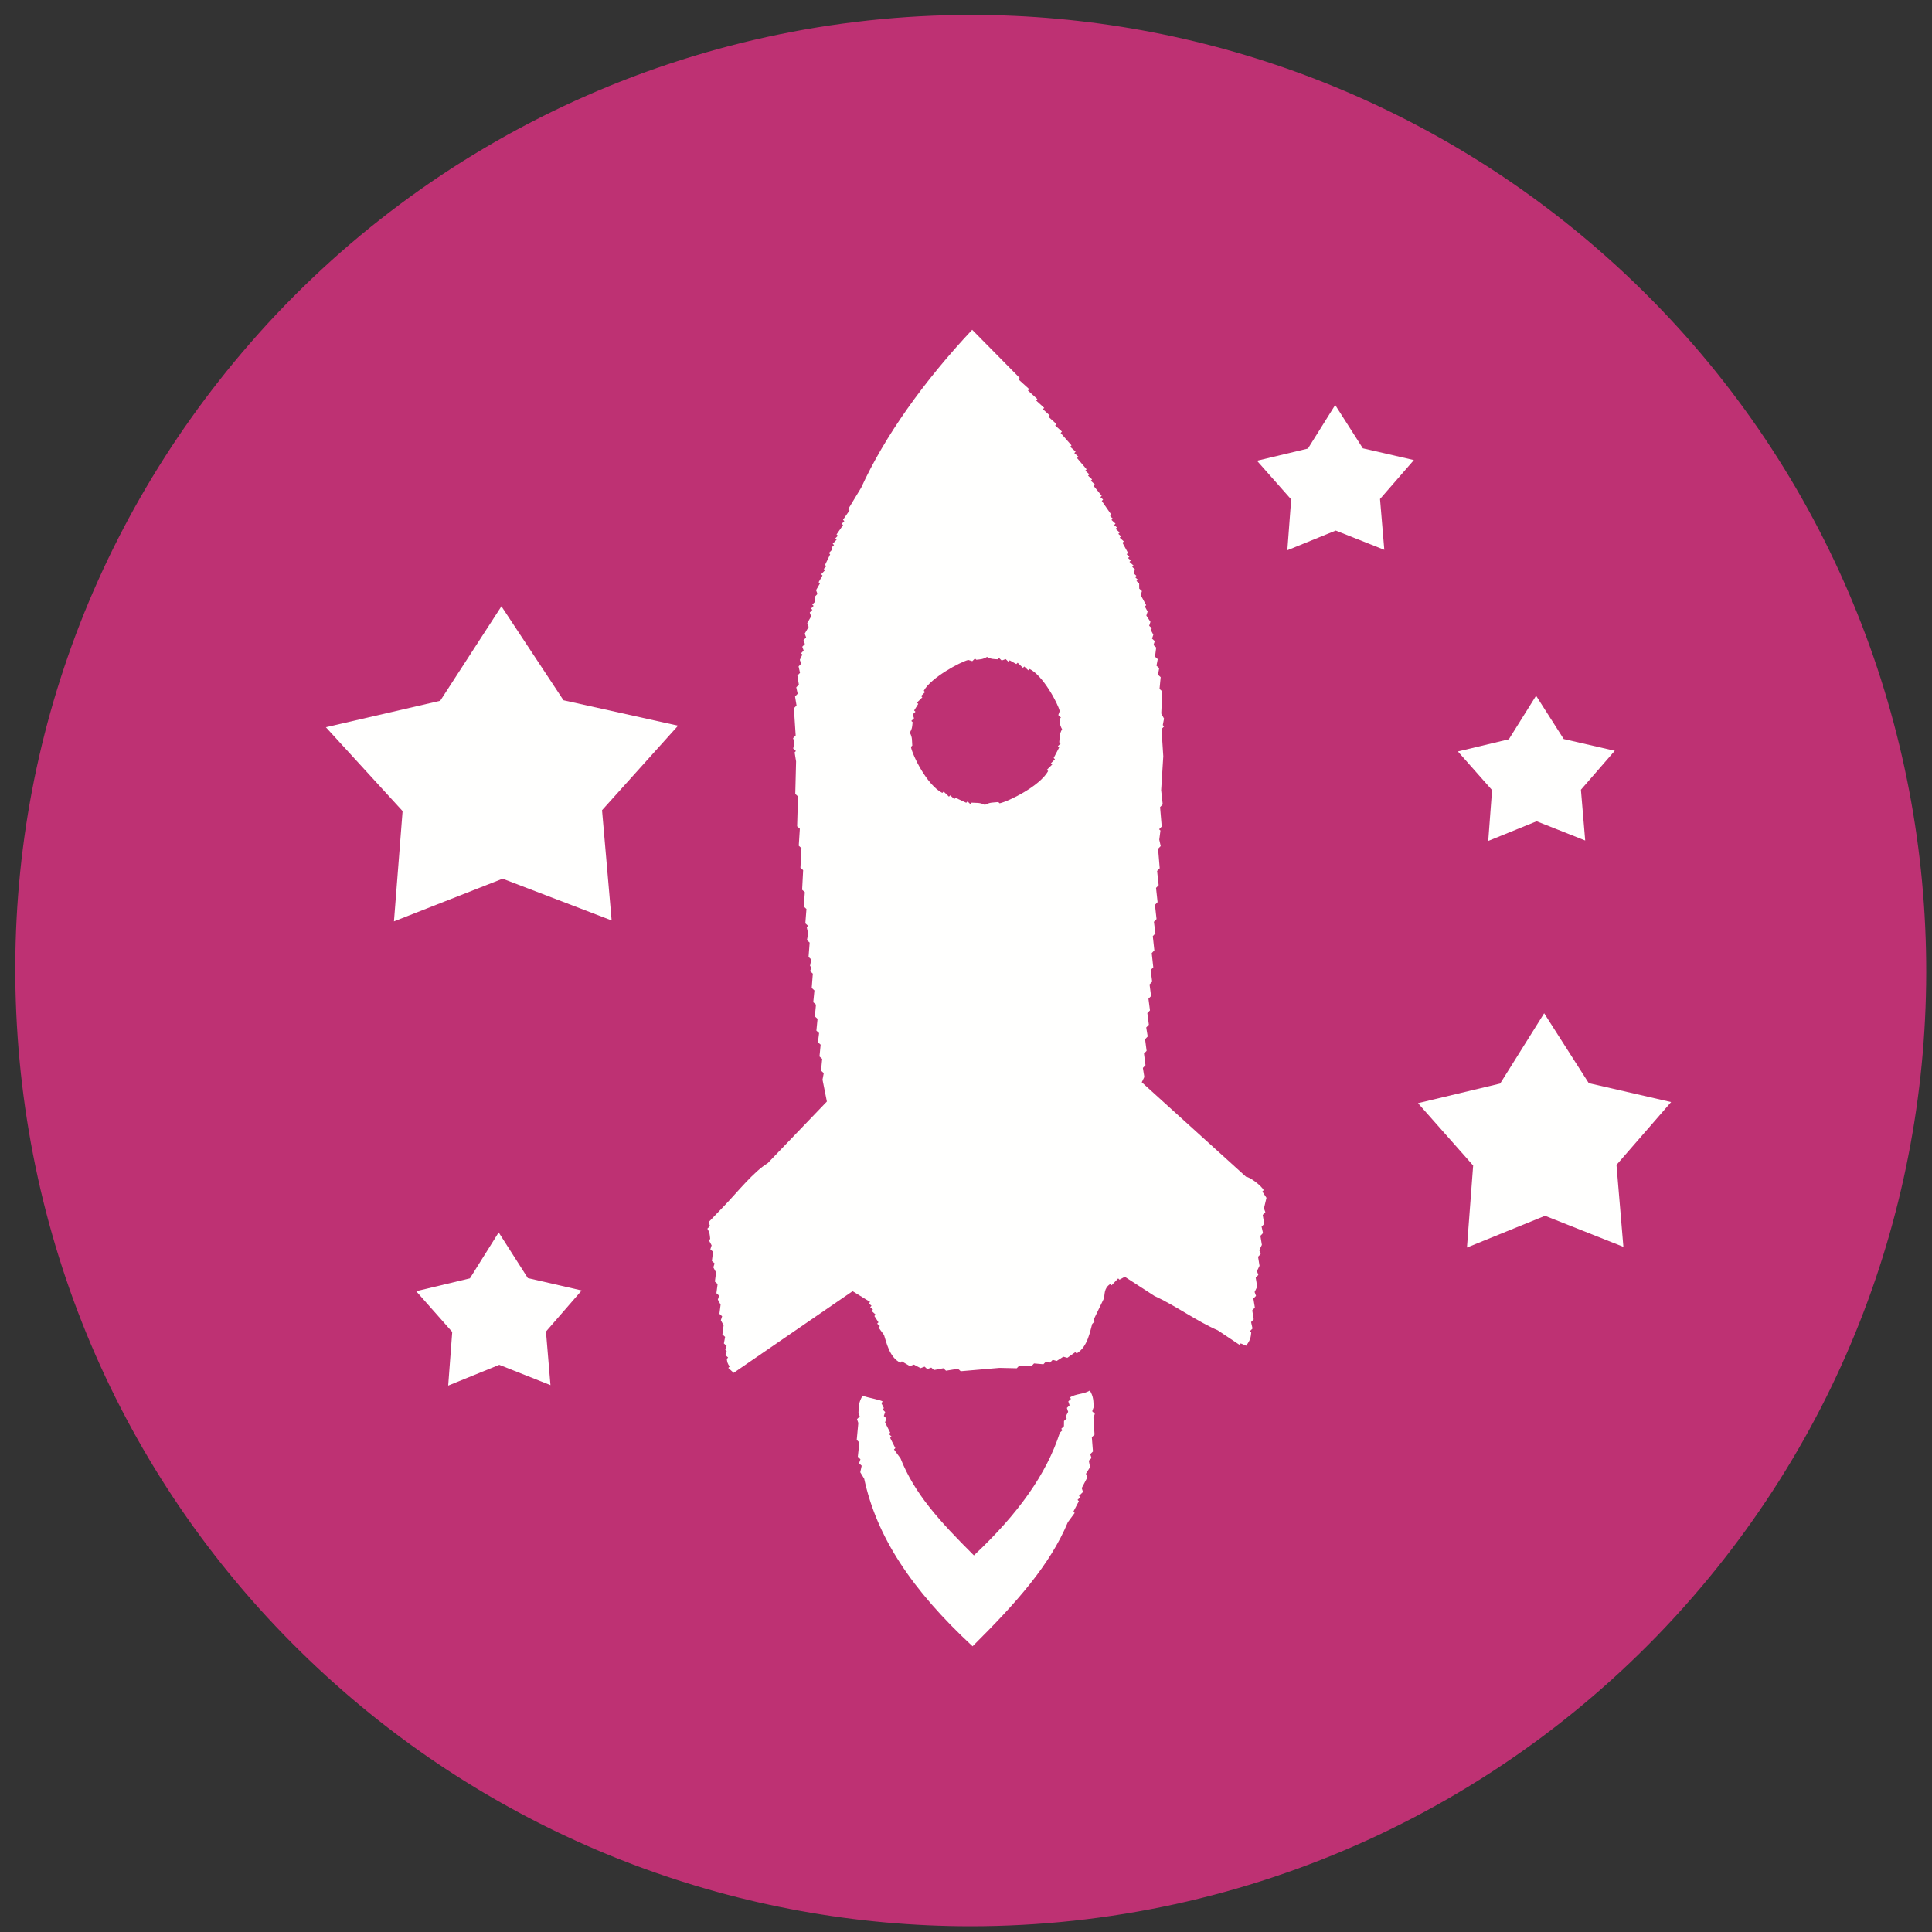
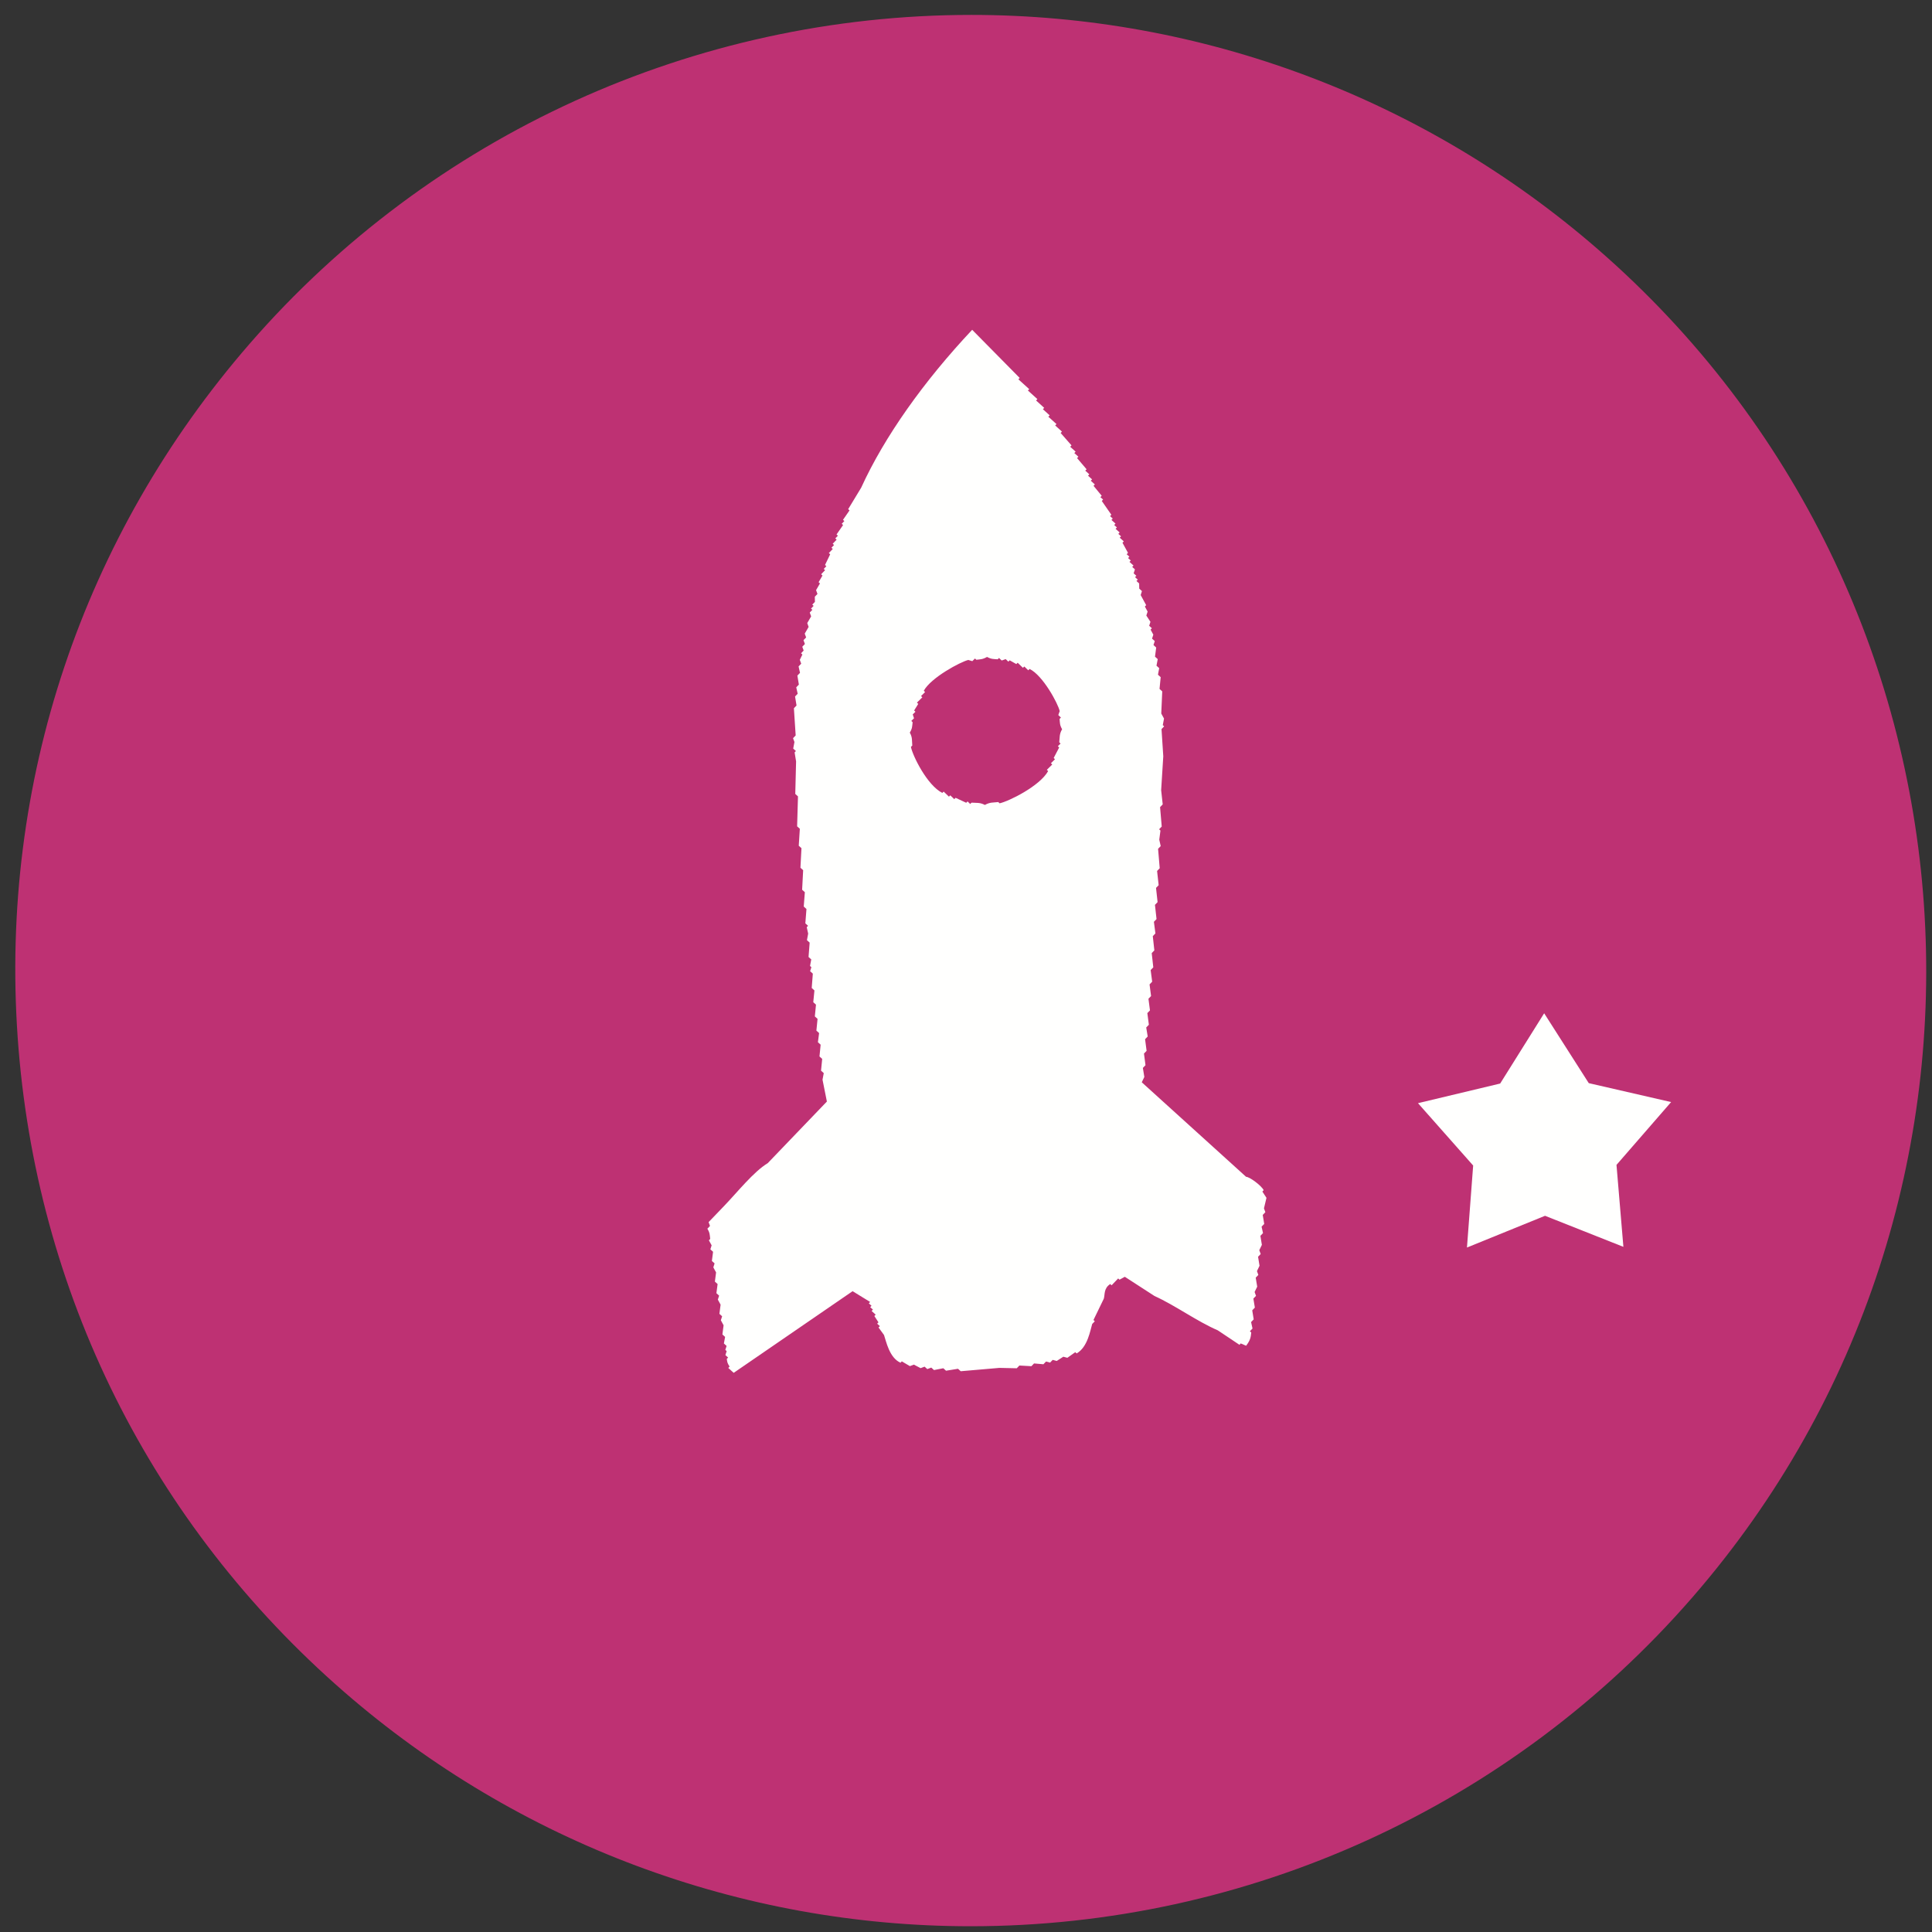
<svg xmlns="http://www.w3.org/2000/svg" width="117px" height="117px" viewBox="0 0 117 117" version="1.1">
  <rect x="0" y="0" width="117" height="117" fill="#333333" stroke="none" />
  <title>
		pod talent industries 7
	</title>
  <desc>
		Created with Sketch.
	</desc>
  <g id="Page-1" stroke="none" stroke-width="1" fill="none" fill-rule="evenodd">
    <g id="Sectors-full-on-grey-(1)" transform="translate(-566, -141)">
      <g id="pod-talent-industries-7" transform="translate(566.926, 141.903)">
        <path d="M57.857,115.749 C57.855,115.749 57.856,115.749 57.854,115.749 C43.915,115.749 30.439,110.706 19.909,101.552 C8.242,91.41 1.222,77.333 0.144,61.912 C-0.934,46.491 4.057,31.573 14.2,19.905 C25.196,7.256 41.124,0 57.9,0 C71.839,0 85.314,5.042 95.845,14.197 C119.929,35.133 122.49,71.759 101.554,95.843 C90.558,108.493 74.631,115.749 57.857,115.749" id="Fill-9" fill="#BE3173">
				</path>
        <path d="M63.301,44.126 C63.246,44.18 63.191,44.233 63.137,44.287 C63.163,44.312 63.19,44.338 63.216,44.364 C63.105,44.576 62.994,44.788 62.884,45 C62.91,45.026 62.937,45.051 62.963,45.077 C62.881,45.157 62.799,45.238 62.717,45.318 C62.743,45.344 62.77,45.369 62.797,45.395 C62.687,45.502 62.578,45.609 62.469,45.717 C62.495,45.742 62.522,45.768 62.548,45.793 C62.035,46.71 60.155,47.628 59.608,47.745 C59.582,47.72 59.555,47.694 59.529,47.669 C59.226,47.706 59.027,47.669 58.717,47.844 C58.413,47.682 58.212,47.729 57.91,47.705 C57.883,47.731 57.856,47.758 57.828,47.785 C57.775,47.734 57.722,47.683 57.669,47.632 C57.642,47.658 57.614,47.685 57.587,47.712 C57.373,47.612 57.158,47.512 56.944,47.412 C56.917,47.439 56.889,47.466 56.862,47.492 C56.782,47.415 56.703,47.339 56.623,47.262 C56.595,47.288 56.568,47.315 56.541,47.342 C56.435,47.24 56.328,47.137 56.222,47.035 C56.194,47.062 56.167,47.088 56.14,47.115 C55.215,46.65 54.34,44.856 54.239,44.328 C54.267,44.301 54.294,44.274 54.321,44.248 C54.294,43.955 54.34,43.76 54.171,43.465 C54.327,43.201 54.313,43.084 54.342,42.832 C54.316,42.807 54.289,42.781 54.262,42.755 C54.317,42.702 54.372,42.648 54.426,42.595 C54.401,42.517 54.375,42.439 54.349,42.361 C54.404,42.307 54.458,42.253 54.513,42.2 C54.487,42.174 54.46,42.148 54.433,42.123 C54.516,41.99 54.599,41.857 54.682,41.724 C54.655,41.699 54.629,41.673 54.602,41.647 C54.711,41.54 54.821,41.433 54.93,41.326 C54.904,41.3 54.877,41.275 54.851,41.249 C54.933,41.169 55.015,41.088 55.097,41.008 C55.07,40.982 55.044,40.956 55.017,40.931 C55.451,40.13 57.244,39.176 57.713,39.063 C57.794,39.087 57.874,39.112 57.955,39.136 C58.009,39.082 58.064,39.029 58.119,38.975 C58.145,39.001 58.172,39.027 58.199,39.052 C58.458,39.021 58.578,39.033 58.848,38.88 C59.114,39.022 59.235,39.004 59.493,39.023 C59.521,38.996 59.548,38.97 59.575,38.943 C59.629,38.994 59.682,39.045 59.735,39.096 C59.816,39.069 59.897,39.04 59.978,39.012 C60.032,39.064 60.085,39.115 60.138,39.166 C60.165,39.139 60.193,39.112 60.22,39.086 C60.354,39.161 60.487,39.237 60.621,39.312 C60.649,39.286 60.676,39.259 60.703,39.232 C60.81,39.335 60.916,39.437 61.022,39.539 C61.05,39.513 61.077,39.486 61.104,39.459 C61.184,39.536 61.264,39.613 61.344,39.689 C61.371,39.663 61.398,39.636 61.426,39.609 C62.234,40.001 63.15,41.71 63.249,42.162 C63.22,42.241 63.192,42.321 63.164,42.4 C63.217,42.451 63.271,42.502 63.324,42.553 C63.296,42.58 63.269,42.607 63.241,42.634 C63.264,42.885 63.247,43.002 63.394,43.259 C63.216,43.561 63.257,43.755 63.221,44.049 C63.247,44.075 63.274,44.101 63.301,44.126 Z M75.618,72.274 C75.669,72.062 75.719,71.849 75.77,71.637 C75.687,71.51 75.604,71.383 75.521,71.256 C75.548,71.229 75.574,71.201 75.601,71.173 C75.453,70.88 74.732,70.359 74.537,70.364 C72.431,68.456 70.324,66.547 68.218,64.639 C68.27,64.531 68.322,64.424 68.374,64.316 C68.345,64.134 68.315,63.952 68.285,63.77 C68.338,63.715 68.391,63.659 68.444,63.604 C68.413,63.37 68.382,63.135 68.352,62.9 C68.405,62.845 68.458,62.79 68.511,62.735 C68.48,62.5 68.449,62.266 68.419,62.031 C68.472,61.976 68.525,61.921 68.578,61.866 C68.548,61.684 68.518,61.502 68.488,61.32 C68.541,61.264 68.595,61.209 68.648,61.154 C68.617,60.919 68.586,60.685 68.556,60.45 C68.609,60.395 68.662,60.34 68.715,60.285 C68.684,60.05 68.653,59.816 68.623,59.581 C68.676,59.526 68.729,59.471 68.782,59.415 C68.751,59.181 68.72,58.946 68.69,58.712 C68.743,58.657 68.795,58.602 68.849,58.546 C68.818,58.312 68.787,58.077 68.756,57.843 C68.81,57.788 68.863,57.732 68.916,57.677 C68.884,57.39 68.853,57.103 68.821,56.817 C68.874,56.761 68.927,56.706 68.98,56.651 C68.949,56.364 68.917,56.077 68.886,55.79 C68.939,55.735 68.992,55.68 69.045,55.624 C69.014,55.39 68.983,55.155 68.953,54.921 C69.006,54.866 69.059,54.81 69.112,54.755 C69.08,54.468 69.049,54.181 69.017,53.895 C69.07,53.839 69.123,53.784 69.176,53.729 C69.145,53.442 69.113,53.155 69.082,52.868 C69.135,52.813 69.188,52.758 69.241,52.702 C69.209,52.415 69.178,52.129 69.146,51.842 C69.199,51.786 69.252,51.731 69.305,51.676 C69.272,51.284 69.239,50.893 69.206,50.501 C69.259,50.445 69.312,50.39 69.365,50.335 C69.336,50.205 69.307,50.076 69.278,49.946 C69.302,49.761 69.326,49.576 69.35,49.392 C69.323,49.367 69.295,49.342 69.268,49.317 C69.321,49.262 69.374,49.207 69.427,49.151 C69.394,48.76 69.361,48.368 69.327,47.976 C69.381,47.921 69.434,47.866 69.487,47.81 C69.455,47.523 69.424,47.237 69.392,46.95 C69.435,46.266 69.478,45.581 69.521,44.897 C69.485,44.348 69.45,43.799 69.414,43.25 C69.467,43.195 69.52,43.14 69.573,43.084 C69.546,43.06 69.518,43.035 69.491,43.01 C69.516,42.878 69.541,42.745 69.566,42.613 C69.51,42.511 69.454,42.409 69.399,42.307 C69.419,41.86 69.439,41.413 69.458,40.966 C69.404,40.916 69.349,40.867 69.294,40.817 C69.317,40.58 69.341,40.342 69.364,40.105 C69.309,40.056 69.254,40.006 69.2,39.956 C69.225,39.824 69.249,39.692 69.274,39.559 C69.22,39.51 69.165,39.46 69.11,39.41 C69.135,39.278 69.16,39.145 69.185,39.013 C69.13,38.964 69.075,38.914 69.02,38.864 C69.045,38.679 69.069,38.494 69.092,38.31 C69.038,38.26 68.983,38.211 68.928,38.161 C68.954,38.081 68.98,38.001 69.006,37.921 C68.951,37.871 68.896,37.822 68.841,37.772 C68.867,37.692 68.893,37.612 68.918,37.532 C68.863,37.43 68.807,37.328 68.752,37.226 C68.778,37.198 68.805,37.171 68.831,37.143 C68.777,37.093 68.722,37.044 68.667,36.994 C68.693,36.914 68.719,36.834 68.744,36.754 C68.662,36.627 68.579,36.501 68.495,36.374 C68.521,36.294 68.547,36.214 68.573,36.134 C68.517,36.032 68.462,35.93 68.406,35.828 C68.433,35.8 68.459,35.772 68.485,35.745 C68.374,35.541 68.263,35.337 68.152,35.133 C68.178,35.053 68.204,34.973 68.229,34.893 C68.175,34.843 68.12,34.794 68.065,34.744 L68.06,34.43 C68.006,34.38 67.951,34.33 67.896,34.281 C67.923,34.253 67.949,34.226 67.976,34.198 C67.921,34.148 67.866,34.099 67.811,34.049 C67.838,34.022 67.864,33.994 67.891,33.966 C67.836,33.917 67.782,33.867 67.727,33.818 C67.753,33.738 67.778,33.658 67.804,33.578 C67.749,33.528 67.695,33.478 67.64,33.429 C67.666,33.401 67.693,33.374 67.719,33.346 C67.637,33.272 67.555,33.197 67.473,33.123 C67.5,33.095 67.526,33.068 67.553,33.04 C67.498,32.991 67.443,32.941 67.389,32.891 C67.415,32.864 67.442,32.836 67.468,32.808 C67.414,32.759 67.359,32.709 67.304,32.66 C67.331,32.632 67.357,32.604 67.384,32.577 C67.273,32.373 67.162,32.169 67.05,31.965 C67.077,31.937 67.103,31.91 67.13,31.882 C67.048,31.808 66.966,31.733 66.884,31.659 C66.91,31.631 66.937,31.604 66.963,31.576 C66.909,31.526 66.854,31.477 66.799,31.427 C66.826,31.4 66.852,31.372 66.879,31.344 C66.797,31.27 66.715,31.196 66.633,31.121 C66.659,31.094 66.686,31.066 66.712,31.039 C66.657,30.989 66.603,30.939 66.548,30.89 C66.575,30.862 66.601,30.834 66.628,30.807 C66.546,30.732 66.464,30.658 66.382,30.584 C66.408,30.556 66.435,30.529 66.461,30.501 C66.406,30.451 66.352,30.402 66.297,30.352 C66.323,30.325 66.35,30.297 66.376,30.269 C66.183,29.991 65.99,29.713 65.797,29.434 C65.823,29.407 65.85,29.379 65.877,29.351 C65.822,29.302 65.767,29.252 65.712,29.203 C65.739,29.175 65.765,29.147 65.792,29.12 C65.627,28.919 65.462,28.718 65.297,28.517 C65.324,28.489 65.35,28.461 65.377,28.434 C65.295,28.359 65.213,28.285 65.131,28.21 C65.157,28.183 65.184,28.155 65.21,28.128 C65.128,28.053 65.046,27.979 64.964,27.904 C64.99,27.877 65.017,27.849 65.043,27.822 C64.961,27.747 64.879,27.673 64.797,27.599 C64.824,27.571 64.85,27.543 64.877,27.516 C64.684,27.29 64.492,27.064 64.3,26.838 C64.326,26.81 64.353,26.783 64.379,26.755 C64.297,26.681 64.215,26.606 64.133,26.532 C64.16,26.505 64.186,26.477 64.213,26.449 C64.103,26.35 63.994,26.251 63.884,26.152 C63.911,26.124 63.938,26.097 63.964,26.069 C63.744,25.818 63.525,25.567 63.305,25.317 C63.332,25.289 63.358,25.261 63.385,25.234 C63.248,25.11 63.111,24.986 62.974,24.862 C63.001,24.834 63.027,24.807 63.054,24.779 C62.89,24.631 62.725,24.482 62.561,24.333 C62.588,24.305 62.615,24.278 62.641,24.25 C62.504,24.126 62.367,24.003 62.231,23.879 C62.257,23.851 62.284,23.823 62.31,23.796 C62.146,23.647 61.982,23.498 61.818,23.349 C61.844,23.322 61.871,23.294 61.897,23.266 C61.706,23.093 61.514,22.919 61.323,22.746 C61.349,22.718 61.376,22.691 61.402,22.663 C61.184,22.465 60.965,22.267 60.746,22.068 C60.773,22.041 60.799,22.013 60.825,21.985 C59.867,21.013 58.907,20.041 57.948,19.069 C55.012,22.191 52.632,25.548 51.226,28.631 C50.963,29.064 50.701,29.498 50.438,29.932 C50.465,29.956 50.493,29.981 50.52,30.006 C50.388,30.197 50.256,30.387 50.125,30.578 C50.152,30.603 50.179,30.627 50.207,30.652 C50.154,30.708 50.101,30.763 50.048,30.818 C50.075,30.843 50.102,30.867 50.13,30.892 C49.998,31.083 49.866,31.274 49.734,31.464 C49.762,31.489 49.789,31.514 49.816,31.538 C49.763,31.594 49.71,31.649 49.657,31.704 C49.685,31.729 49.712,31.754 49.74,31.779 C49.66,31.862 49.58,31.945 49.501,32.027 C49.528,32.052 49.555,32.077 49.583,32.102 C49.53,32.157 49.477,32.212 49.424,32.268 C49.451,32.292 49.478,32.317 49.506,32.342 C49.426,32.425 49.347,32.508 49.267,32.59 C49.294,32.615 49.322,32.64 49.349,32.665 C49.245,32.88 49.14,33.096 49.036,33.311 C49.063,33.336 49.091,33.361 49.118,33.385 C49.065,33.441 49.012,33.496 48.959,33.551 C48.986,33.576 49.014,33.601 49.041,33.625 C48.961,33.708 48.882,33.791 48.802,33.874 C48.83,33.899 48.857,33.924 48.884,33.949 C48.806,34.084 48.727,34.219 48.648,34.354 C48.675,34.379 48.703,34.404 48.73,34.429 C48.651,34.564 48.573,34.7 48.494,34.835 C48.522,34.912 48.55,34.989 48.579,35.066 C48.526,35.122 48.472,35.177 48.419,35.232 L48.424,35.547 C48.371,35.602 48.318,35.657 48.265,35.712 C48.293,35.737 48.32,35.762 48.347,35.787 C48.294,35.842 48.241,35.898 48.188,35.953 C48.216,35.977 48.243,36.002 48.27,36.027 C48.217,36.082 48.164,36.138 48.111,36.193 C48.139,36.27 48.167,36.347 48.196,36.424 C48.117,36.56 48.038,36.695 47.96,36.83 C47.988,36.908 48.016,36.985 48.044,37.062 C47.965,37.197 47.887,37.333 47.808,37.468 C47.836,37.545 47.864,37.622 47.893,37.7 C47.839,37.755 47.787,37.81 47.733,37.865 C47.762,37.943 47.79,38.02 47.818,38.097 C47.765,38.152 47.712,38.207 47.659,38.263 C47.687,38.34 47.715,38.417 47.743,38.494 C47.69,38.55 47.637,38.605 47.584,38.66 C47.612,38.685 47.639,38.71 47.666,38.734 C47.614,38.842 47.562,38.95 47.51,39.057 C47.538,39.135 47.566,39.212 47.594,39.289 C47.541,39.344 47.488,39.4 47.435,39.455 C47.464,39.584 47.493,39.714 47.522,39.844 C47.469,39.899 47.416,39.954 47.363,40.01 C47.393,40.191 47.423,40.374 47.453,40.556 C47.4,40.611 47.347,40.666 47.294,40.721 C47.323,40.851 47.352,40.981 47.381,41.11 C47.328,41.166 47.274,41.221 47.222,41.276 C47.251,41.458 47.281,41.64 47.311,41.822 C47.258,41.877 47.205,41.933 47.152,41.988 C47.188,42.537 47.224,43.086 47.259,43.635 C47.206,43.69 47.153,43.745 47.1,43.801 C47.128,43.878 47.156,43.955 47.185,44.032 C47.16,44.165 47.135,44.297 47.11,44.43 C47.165,44.479 47.219,44.529 47.274,44.579 C47.248,44.606 47.221,44.634 47.195,44.661 C47.224,44.843 47.254,45.025 47.284,45.208 C47.268,45.864 47.251,46.521 47.235,47.177 C47.289,47.227 47.344,47.276 47.399,47.326 C47.381,47.93 47.364,48.534 47.347,49.139 C47.402,49.188 47.456,49.238 47.511,49.287 C47.489,49.63 47.468,49.972 47.446,50.314 C47.501,50.363 47.556,50.413 47.61,50.462 C47.59,50.857 47.569,51.251 47.548,51.646 C47.603,51.696 47.658,51.745 47.712,51.795 C47.692,52.189 47.671,52.584 47.65,52.979 C47.705,53.028 47.76,53.078 47.815,53.127 C47.792,53.417 47.77,53.707 47.748,53.996 C47.802,54.046 47.857,54.096 47.912,54.145 C47.889,54.435 47.867,54.725 47.845,55.014 C47.899,55.064 47.954,55.113 48.009,55.163 C47.982,55.19 47.956,55.218 47.929,55.246 C47.958,55.375 47.987,55.505 48.016,55.635 C47.991,55.767 47.967,55.9 47.942,56.032 C47.996,56.082 48.051,56.131 48.106,56.181 C48.084,56.471 48.061,56.76 48.039,57.05 C48.094,57.1 48.148,57.149 48.203,57.199 C48.178,57.331 48.153,57.463 48.129,57.596 C48.156,57.621 48.183,57.645 48.211,57.67 C48.185,57.75 48.159,57.83 48.134,57.911 C48.188,57.96 48.243,58.01 48.298,58.059 C48.275,58.349 48.253,58.639 48.231,58.928 C48.285,58.978 48.34,59.027 48.395,59.077 C48.372,59.314 48.348,59.552 48.325,59.789 C48.38,59.839 48.435,59.888 48.489,59.938 C48.466,60.175 48.443,60.412 48.42,60.65 C48.474,60.699 48.529,60.749 48.584,60.798 C48.561,61.036 48.537,61.273 48.514,61.51 C48.569,61.56 48.624,61.609 48.678,61.659 C48.654,61.844 48.631,62.029 48.606,62.213 C48.661,62.263 48.716,62.313 48.771,62.362 C48.747,62.599 48.724,62.837 48.701,63.074 C48.756,63.124 48.81,63.173 48.865,63.223 C48.842,63.46 48.819,63.698 48.795,63.935 C48.85,63.984 48.905,64.034 48.96,64.084 C48.935,64.216 48.91,64.348 48.885,64.481 C48.973,64.922 49.061,65.363 49.149,65.805 C47.956,67.048 46.762,68.292 45.569,69.535 C44.713,70.054 43.744,71.277 42.941,72.113 C42.622,72.445 42.304,72.777 41.986,73.108 C42.014,73.186 42.042,73.263 42.071,73.34 C42.018,73.395 41.965,73.45 41.912,73.506 C42.066,73.758 42.054,73.876 42.083,74.126 C42.057,74.154 42.03,74.182 42.004,74.209 C42.059,74.311 42.115,74.413 42.17,74.515 C42.144,74.595 42.119,74.675 42.093,74.755 C42.148,74.805 42.203,74.854 42.257,74.904 C42.233,75.089 42.209,75.274 42.185,75.459 C42.24,75.508 42.295,75.558 42.349,75.607 C42.324,75.687 42.298,75.767 42.272,75.847 C42.328,75.949 42.383,76.051 42.439,76.153 C42.415,76.338 42.391,76.523 42.367,76.708 C42.421,76.758 42.476,76.807 42.531,76.857 C42.507,77.042 42.483,77.227 42.459,77.411 C42.514,77.461 42.568,77.511 42.623,77.56 C42.597,77.64 42.572,77.72 42.546,77.8 C42.602,77.902 42.657,78.004 42.713,78.106 C42.689,78.291 42.665,78.476 42.641,78.661 C42.695,78.71 42.75,78.76 42.805,78.81 C42.779,78.89 42.753,78.97 42.728,79.05 C42.783,79.152 42.839,79.254 42.894,79.356 C42.87,79.541 42.846,79.725 42.822,79.91 C42.877,79.96 42.932,80.009 42.986,80.059 C42.962,80.191 42.937,80.324 42.912,80.456 C42.966,80.506 43.021,80.556 43.076,80.605 C43.05,80.685 43.025,80.765 42.999,80.845 C43.026,80.87 43.054,80.895 43.081,80.919 C43.055,81 43.03,81.08 43.004,81.16 C43.058,81.209 43.113,81.259 43.168,81.308 C43.142,81.336 43.115,81.364 43.088,81.391 C43.117,81.598 43.12,81.641 43.257,81.855 C43.231,81.882 43.205,81.91 43.178,81.938 C43.287,82.037 43.397,82.136 43.506,82.235 C45.906,80.587 48.307,78.938 50.707,77.29 C51.061,77.508 51.414,77.725 51.768,77.942 C51.742,77.97 51.715,77.997 51.689,78.025 C51.744,78.075 51.798,78.124 51.853,78.174 C51.827,78.201 51.8,78.229 51.773,78.256 C51.828,78.306 51.883,78.356 51.938,78.405 C51.911,78.433 51.885,78.461 51.858,78.488 C51.94,78.563 52.022,78.637 52.104,78.711 C52.078,78.739 52.051,78.766 52.025,78.794 C52.108,78.921 52.19,79.048 52.273,79.175 C52.247,79.202 52.22,79.23 52.194,79.257 C52.248,79.307 52.303,79.356 52.358,79.406 C52.331,79.434 52.305,79.461 52.278,79.489 C52.389,79.64 52.499,79.792 52.609,79.944 C52.737,80.309 52.926,81.318 53.607,81.622 C53.633,81.595 53.66,81.567 53.686,81.539 C53.849,81.635 54.013,81.732 54.176,81.828 C54.256,81.798 54.337,81.767 54.417,81.737 C54.553,81.808 54.689,81.879 54.825,81.951 C54.905,81.921 54.986,81.89 55.066,81.86 C55.121,81.909 55.176,81.959 55.23,82.008 C55.311,81.978 55.391,81.948 55.471,81.917 C55.526,81.967 55.581,82.016 55.636,82.066 C55.824,82.029 56.012,81.993 56.2,81.957 C56.255,82.007 56.309,82.056 56.364,82.106 C56.606,82.067 56.848,82.028 57.09,81.989 C57.145,82.038 57.199,82.088 57.254,82.137 C58.035,82.07 58.816,82.002 59.596,81.935 C59.947,81.943 60.298,81.95 60.648,81.958 C60.701,81.903 60.754,81.848 60.807,81.792 C61.05,81.806 61.293,81.819 61.536,81.832 C61.589,81.777 61.642,81.722 61.695,81.666 C61.884,81.683 62.073,81.699 62.262,81.715 C62.315,81.66 62.368,81.605 62.421,81.549 C62.502,81.571 62.584,81.593 62.665,81.615 C62.718,81.56 62.771,81.505 62.824,81.449 C62.905,81.471 62.986,81.493 63.068,81.515 C63.201,81.429 63.334,81.344 63.468,81.258 C63.549,81.28 63.63,81.302 63.712,81.324 C63.871,81.21 64.031,81.097 64.191,80.984 C64.219,81.008 64.246,81.033 64.273,81.058 C64.943,80.684 65.1,79.655 65.216,79.277 C65.269,79.222 65.322,79.167 65.375,79.111 C65.347,79.086 65.32,79.062 65.293,79.037 C65.502,78.606 65.71,78.175 65.919,77.745 C65.995,77.498 65.905,77.116 66.309,76.858 C66.337,76.883 66.364,76.908 66.392,76.933 C66.524,76.795 66.657,76.656 66.789,76.518 C66.817,76.543 66.844,76.568 66.871,76.593 C66.978,76.534 67.085,76.476 67.192,76.418 C67.791,76.806 68.391,77.194 68.99,77.582 C70.249,78.151 71.553,79.113 72.824,79.662 C73.26,79.953 73.697,80.245 74.132,80.536 C74.159,80.509 74.185,80.481 74.212,80.454 C74.32,80.5 74.429,80.547 74.538,80.594 C74.789,80.261 74.819,80.098 74.848,79.79 C74.821,79.766 74.794,79.741 74.766,79.716 C74.819,79.661 74.873,79.606 74.925,79.55 C74.897,79.421 74.867,79.291 74.838,79.161 C74.892,79.106 74.945,79.051 74.997,78.996 C74.968,78.814 74.938,78.632 74.908,78.45 C74.961,78.394 75.014,78.339 75.067,78.284 C75.037,78.102 75.007,77.92 74.977,77.738 C75.03,77.682 75.084,77.627 75.137,77.572 C75.108,77.495 75.08,77.418 75.052,77.34 C75.104,77.233 75.157,77.125 75.209,77.017 C75.179,76.835 75.149,76.653 75.119,76.471 C75.172,76.416 75.225,76.361 75.278,76.305 C75.25,76.228 75.222,76.151 75.194,76.074 C75.246,75.966 75.298,75.858 75.35,75.751 C75.32,75.569 75.291,75.386 75.261,75.205 C75.314,75.149 75.367,75.094 75.42,75.039 C75.392,74.962 75.363,74.884 75.335,74.807 C75.388,74.7 75.44,74.592 75.492,74.484 C75.462,74.302 75.432,74.12 75.402,73.938 C75.455,73.883 75.508,73.827 75.561,73.772 C75.532,73.643 75.503,73.513 75.474,73.383 C75.527,73.328 75.58,73.273 75.634,73.217 C75.604,73.036 75.574,72.854 75.544,72.672 C75.597,72.616 75.65,72.561 75.703,72.506 C75.675,72.428 75.647,72.351 75.618,72.274 L75.618,72.274 Z" id="Fill-10" fill="#FFFFFE">
				</path>
-         <path d="M51.32,83.615 C51.538,83.733 52.471,83.872 52.527,83.981 C52.5,84.008 52.473,84.035 52.445,84.062 C52.498,84.165 52.55,84.269 52.603,84.373 C52.575,84.399 52.548,84.426 52.52,84.453 C52.574,84.504 52.627,84.556 52.68,84.607 C52.652,84.686 52.624,84.765 52.596,84.845 C52.649,84.896 52.702,84.947 52.755,84.998 C52.727,85.077 52.699,85.157 52.671,85.236 C52.776,85.443 52.88,85.65 52.985,85.858 C52.958,85.884 52.93,85.911 52.903,85.938 C52.956,85.989 53.009,86.041 53.063,86.092 C53.035,86.118 53.008,86.145 52.98,86.172 C53.085,86.379 53.19,86.587 53.295,86.794 C53.268,86.821 53.24,86.848 53.213,86.874 C53.345,87.055 53.477,87.235 53.609,87.416 C54.452,89.535 55.919,91.168 58.053,93.29 C60.754,90.758 62.456,88.344 63.256,85.864 C63.311,85.811 63.366,85.757 63.42,85.704 C63.394,85.678 63.367,85.652 63.341,85.627 C63.396,85.573 63.45,85.52 63.505,85.466 L63.509,85.151 C63.564,85.098 63.619,85.044 63.674,84.99 C63.647,84.965 63.62,84.939 63.594,84.914 C63.649,84.808 63.705,84.702 63.76,84.596 C63.735,84.518 63.709,84.44 63.683,84.361 C63.737,84.308 63.792,84.254 63.847,84.201 C63.821,84.122 63.795,84.045 63.769,83.967 C63.824,83.913 63.879,83.859 63.934,83.806 C63.907,83.78 63.88,83.755 63.854,83.729 C64.264,83.478 64.655,83.552 65.073,83.309 C65.299,83.666 65.295,83.968 65.301,84.326 C65.273,84.405 65.245,84.484 65.217,84.563 C65.27,84.614 65.323,84.666 65.376,84.717 C65.348,84.796 65.32,84.875 65.292,84.955 C65.314,85.295 65.336,85.635 65.358,85.975 C65.303,86.029 65.248,86.082 65.194,86.136 C65.216,86.423 65.239,86.711 65.262,86.999 C65.207,87.052 65.152,87.106 65.098,87.16 C65.124,87.238 65.15,87.316 65.175,87.394 C65.121,87.447 65.066,87.501 65.011,87.555 C65.036,87.685 65.061,87.815 65.086,87.946 C65.004,88.079 64.921,88.212 64.838,88.345 C64.864,88.422 64.889,88.501 64.915,88.579 C64.804,88.791 64.693,89.003 64.582,89.215 C64.608,89.293 64.634,89.371 64.66,89.449 C64.578,89.529 64.496,89.61 64.414,89.69 C64.44,89.716 64.467,89.741 64.493,89.767 C64.439,89.82 64.384,89.874 64.329,89.928 C64.356,89.953 64.382,89.979 64.409,90.005 C64.298,90.217 64.187,90.429 64.076,90.641 C64.103,90.666 64.129,90.692 64.156,90.718 C64.019,90.904 63.881,91.091 63.744,91.277 C62.661,93.865 60.655,96.13 57.972,98.794 C54.252,95.345 52.158,92.139 51.408,88.644 C51.329,88.515 51.25,88.385 51.171,88.256 C51.2,88.124 51.228,87.993 51.257,87.861 C51.204,87.81 51.151,87.759 51.098,87.708 C51.126,87.628 51.154,87.549 51.182,87.47 C51.129,87.419 51.076,87.367 51.023,87.316 C51.054,87.027 51.085,86.738 51.116,86.45 C51.063,86.398 51.01,86.347 50.957,86.296 C50.989,85.955 51.021,85.613 51.053,85.272 C51.027,85.194 51.001,85.116 50.975,85.038 C51.03,84.984 51.084,84.931 51.139,84.877 C51.113,84.799 51.088,84.721 51.062,84.643 C51.078,84.29 51.077,83.976 51.32,83.615" id="Fill-11" fill="#FFFFFE">
- 				</path>
-         <polyline id="Fill-12" fill="#FFFFFE" points="92.098 41.23 90.447 43.868 87.362 44.605 89.432 46.945 89.2 50.024 92.131 48.833 95.072 49.998 94.813 46.922 96.863 44.563 93.772 43.853 92.098 41.23">
- 				</polyline>
        <polyline id="Fill-13" fill="#FFFFFE" points="92.587 60.46 89.923 64.715 84.946 65.904 88.287 69.68 87.912 74.646 92.64 72.724 97.385 74.605 96.967 69.642 100.275 65.837 95.288 64.691 92.587 60.46">
- 				</polyline>
-         <polyline id="Fill-14" fill="#FFFFFE" points="29.44 35.813 25.733 41.536 18.808 43.137 23.455 48.215 22.932 54.895 29.512 52.311 36.114 54.838 35.533 48.163 40.136 43.044 33.198 41.504 29.44 35.813">
- 				</polyline>
-         <polyline id="Fill-15" fill="#FFFFFE" points="79.932 23.624 78.281 26.262 75.196 26.999 77.266 29.34 77.034 32.419 79.965 31.227 82.906 32.393 82.647 29.316 84.697 26.958 81.606 26.247 79.932 23.624">
- 				</polyline>
-         <polyline id="Fill-16" fill="#FFFFFE" points="29.273 73.731 27.531 76.513 24.277 77.291 26.461 79.759 26.216 83.007 29.308 81.75 32.41 82.979 32.137 79.735 34.299 77.247 31.039 76.497 29.273 73.731">
				</polyline>
      </g>
    </g>
  </g>
</svg>